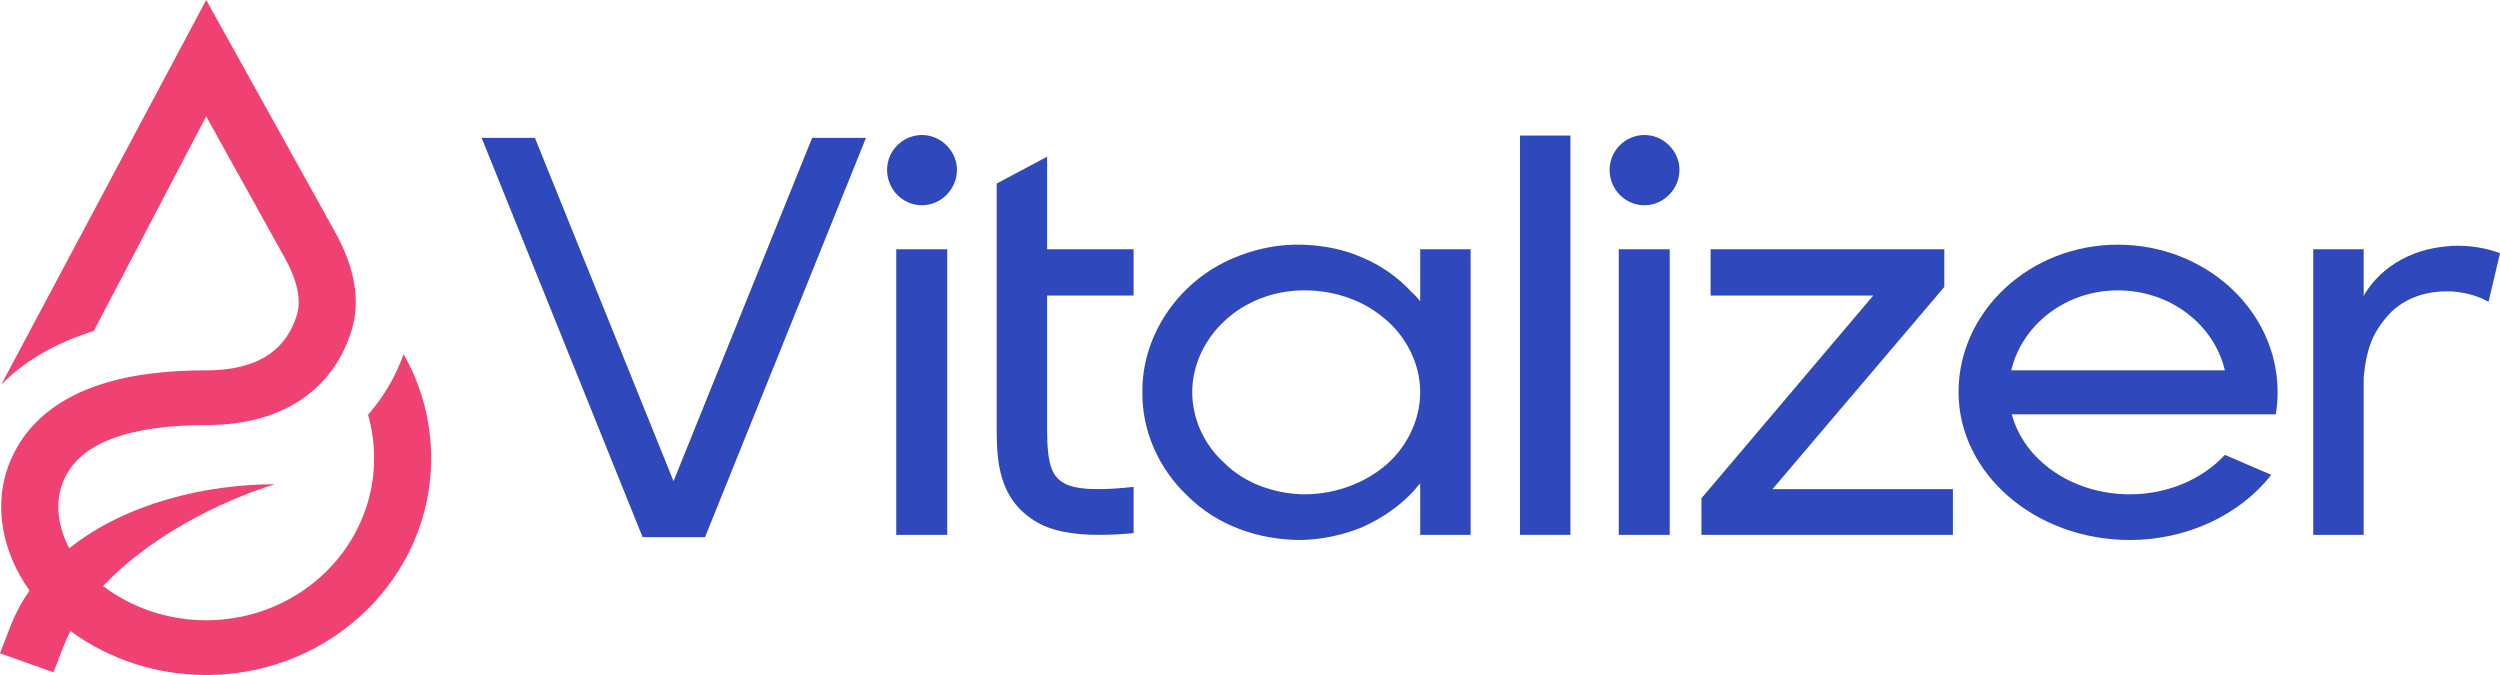
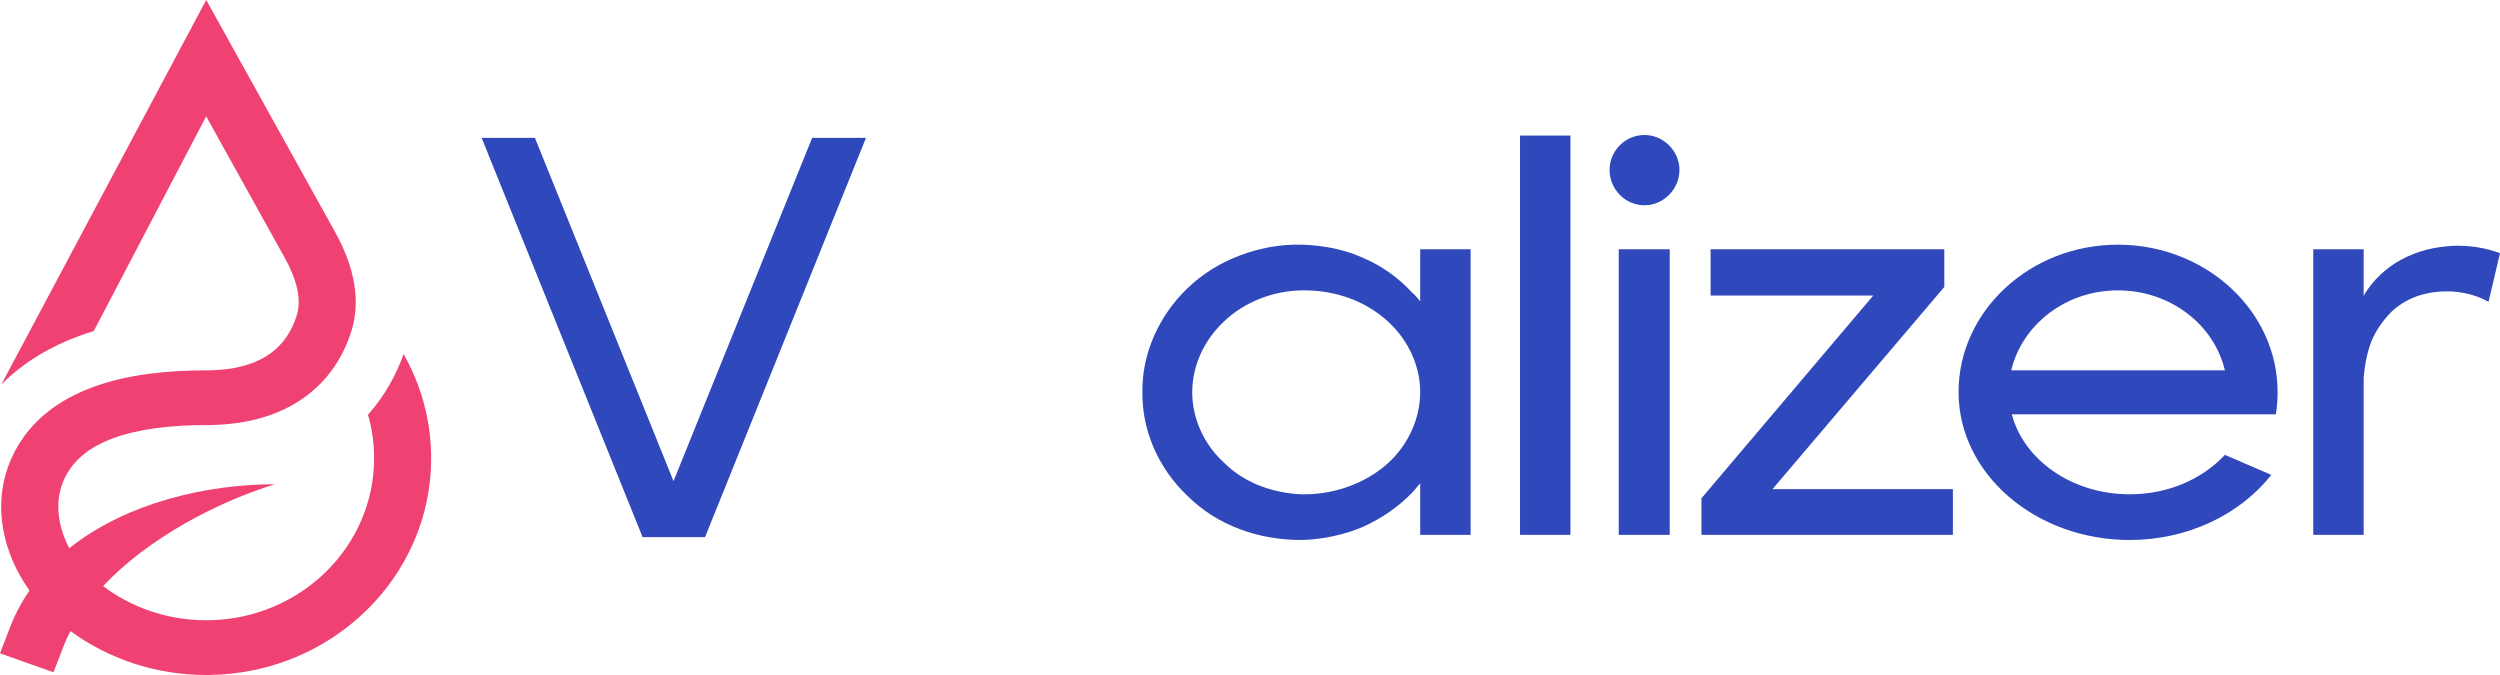
<svg xmlns="http://www.w3.org/2000/svg" width="200" height="54" viewBox="0 0 200 54" fill="none">
  <path d="M16.498 54C16.576 54 16.654 53.999 16.731 53.998C26.574 53.878 34.495 46.148 34.495 36.653H34.491C34.491 33.64 33.692 30.801 32.286 28.328C31.694 29.993 30.778 31.671 29.441 33.177C29.758 34.282 29.928 35.448 29.928 36.653C29.928 43.762 24.01 49.518 16.692 49.62C16.627 49.621 16.563 49.621 16.498 49.621C13.387 49.621 10.524 48.602 8.246 46.887C11.893 43.01 17.451 40.139 21.995 38.738C16.491 38.738 10.069 40.247 5.546 43.856C4.607 42.107 4.379 40.146 5.056 38.517C5.734 36.886 7.092 35.776 9.098 35.044C11.153 34.295 13.739 34.006 16.498 34.006C19.735 34.006 22.348 33.226 24.338 31.801C26.325 30.378 27.503 28.448 28.118 26.462C29.038 23.491 27.941 20.601 26.769 18.49L16.498 0V0.008L16.494 0L0.098 30.77C1.933 28.916 4.165 27.666 6.38 26.858C6.751 26.723 7.125 26.599 7.501 26.484L16.494 9.309L22.74 20.554L22.743 20.552L22.742 20.55C23.744 22.353 24.141 23.931 23.744 25.214C23.352 26.479 22.663 27.537 21.61 28.291C20.56 29.043 18.96 29.627 16.498 29.627C13.489 29.627 10.273 29.931 7.477 30.951C4.634 31.988 2.095 33.823 0.818 36.894C-0.665 40.46 0.265 44.309 2.359 47.242C1.735 48.149 1.206 49.137 0.792 50.211L0 52.264L4.279 53.784L5.071 51.731C5.234 51.308 5.423 50.893 5.635 50.485C8.653 52.689 12.418 54 16.498 54Z" fill="#EF4272" />
  <path d="M64.972 11.028H69.279L56.403 42.971H51.408L38.531 11.028H42.793L53.882 38.493L64.972 11.028Z" fill="#2F48BB" />
-   <path d="M75.778 42.788H71.7V19.939H75.778V42.788ZM73.762 16.421C72.204 16.421 70.966 15.141 70.966 13.587C70.966 12.079 72.204 10.8 73.762 10.8C75.274 10.8 76.557 12.079 76.557 13.587C76.557 15.141 75.274 16.421 73.762 16.421Z" fill="#2F48BB" />
  <path d="M113.616 19.939H117.649V42.788H113.616V38.676C113.387 38.904 113.204 39.178 112.975 39.407C111.875 40.549 110.546 41.463 109.034 42.149C107.522 42.788 105.826 43.154 104.131 43.2C102.435 43.2 100.74 42.926 99.182 42.331C97.578 41.737 96.157 40.824 95.012 39.681C92.675 37.487 91.346 34.426 91.392 31.364C91.346 28.348 92.675 25.286 95.012 23.047C96.157 21.95 97.578 21.036 99.182 20.442C100.74 19.848 102.435 19.528 104.131 19.574C105.826 19.619 107.522 19.939 109.034 20.625C110.546 21.265 111.875 22.224 112.929 23.367C113.204 23.595 113.387 23.824 113.616 24.098V19.939ZM110.638 37.396C112.471 35.934 113.616 33.695 113.616 31.364C113.616 29.079 112.471 26.84 110.638 25.378C108.805 23.869 106.422 23.184 104.131 23.23C101.839 23.275 99.594 24.144 97.99 25.652C96.341 27.16 95.378 29.262 95.378 31.364C95.378 33.512 96.341 35.614 97.99 37.076C98.769 37.853 99.732 38.447 100.786 38.858C101.839 39.27 102.985 39.498 104.131 39.544C106.422 39.59 108.805 38.858 110.638 37.396Z" fill="#2F48BB" />
  <path d="M125.634 42.788H121.602V10.845H125.634V42.788Z" fill="#2F48BB" />
  <path d="M133.578 42.788H129.5V19.939H133.578V42.788ZM131.562 16.421C130.004 16.421 128.767 15.141 128.767 13.587C128.767 12.079 130.004 10.8 131.562 10.8C133.074 10.8 134.357 12.079 134.357 13.587C134.357 15.141 133.074 16.421 131.562 16.421Z" fill="#2F48BB" />
  <path d="M141.797 39.133H156.232V42.788H136.115V39.864L149.862 23.641H136.848V19.939H155.544V22.956L141.797 39.133Z" fill="#2F48BB" />
  <path d="M169.423 19.574C176.48 19.574 182.208 24.875 182.208 31.364C182.208 31.958 182.162 32.552 182.07 33.146H160.946C161.908 36.802 165.757 39.544 170.385 39.544C173.41 39.544 176.159 38.356 177.992 36.391L181.704 37.99C179.183 41.189 174.968 43.2 170.385 43.2C162.824 43.2 156.684 37.899 156.684 31.364C156.684 24.875 162.412 19.574 169.423 19.574ZM160.9 29.627H177.992C177.121 25.972 173.639 23.23 169.423 23.23C165.253 23.23 161.77 25.972 160.9 29.627Z" fill="#2F48BB" />
  <path d="M196.242 19.665C197.479 19.62 198.808 19.802 199.999 20.259L199.083 24.144C198.258 23.687 197.341 23.413 196.242 23.321C194.454 23.23 192.713 23.641 191.338 24.921C190.697 25.56 190.101 26.383 189.735 27.251C189.368 28.165 189.185 29.171 189.093 30.221C189.093 30.359 189.093 30.496 189.093 30.633V42.788H185.061V19.939H189.093V23.687C189.139 23.641 189.139 23.595 189.185 23.504C189.826 22.453 190.834 21.448 192.117 20.762C192.713 20.442 193.4 20.168 194.088 19.985C194.821 19.802 195.508 19.711 196.242 19.665Z" fill="#2F48BB" />
-   <path d="M90.687 23.641H83.768V34.426C83.768 37.259 84.226 38.082 85.005 38.584C86.105 39.316 88.625 39.178 90.687 38.95V42.651C89.725 42.743 88.808 42.788 87.892 42.788C85.921 42.788 84.043 42.514 82.668 41.6C79.964 39.864 79.735 36.985 79.735 34.426V23.641V14.684L83.768 12.536V19.939H90.687V23.641Z" fill="#2F48BB" />
</svg>